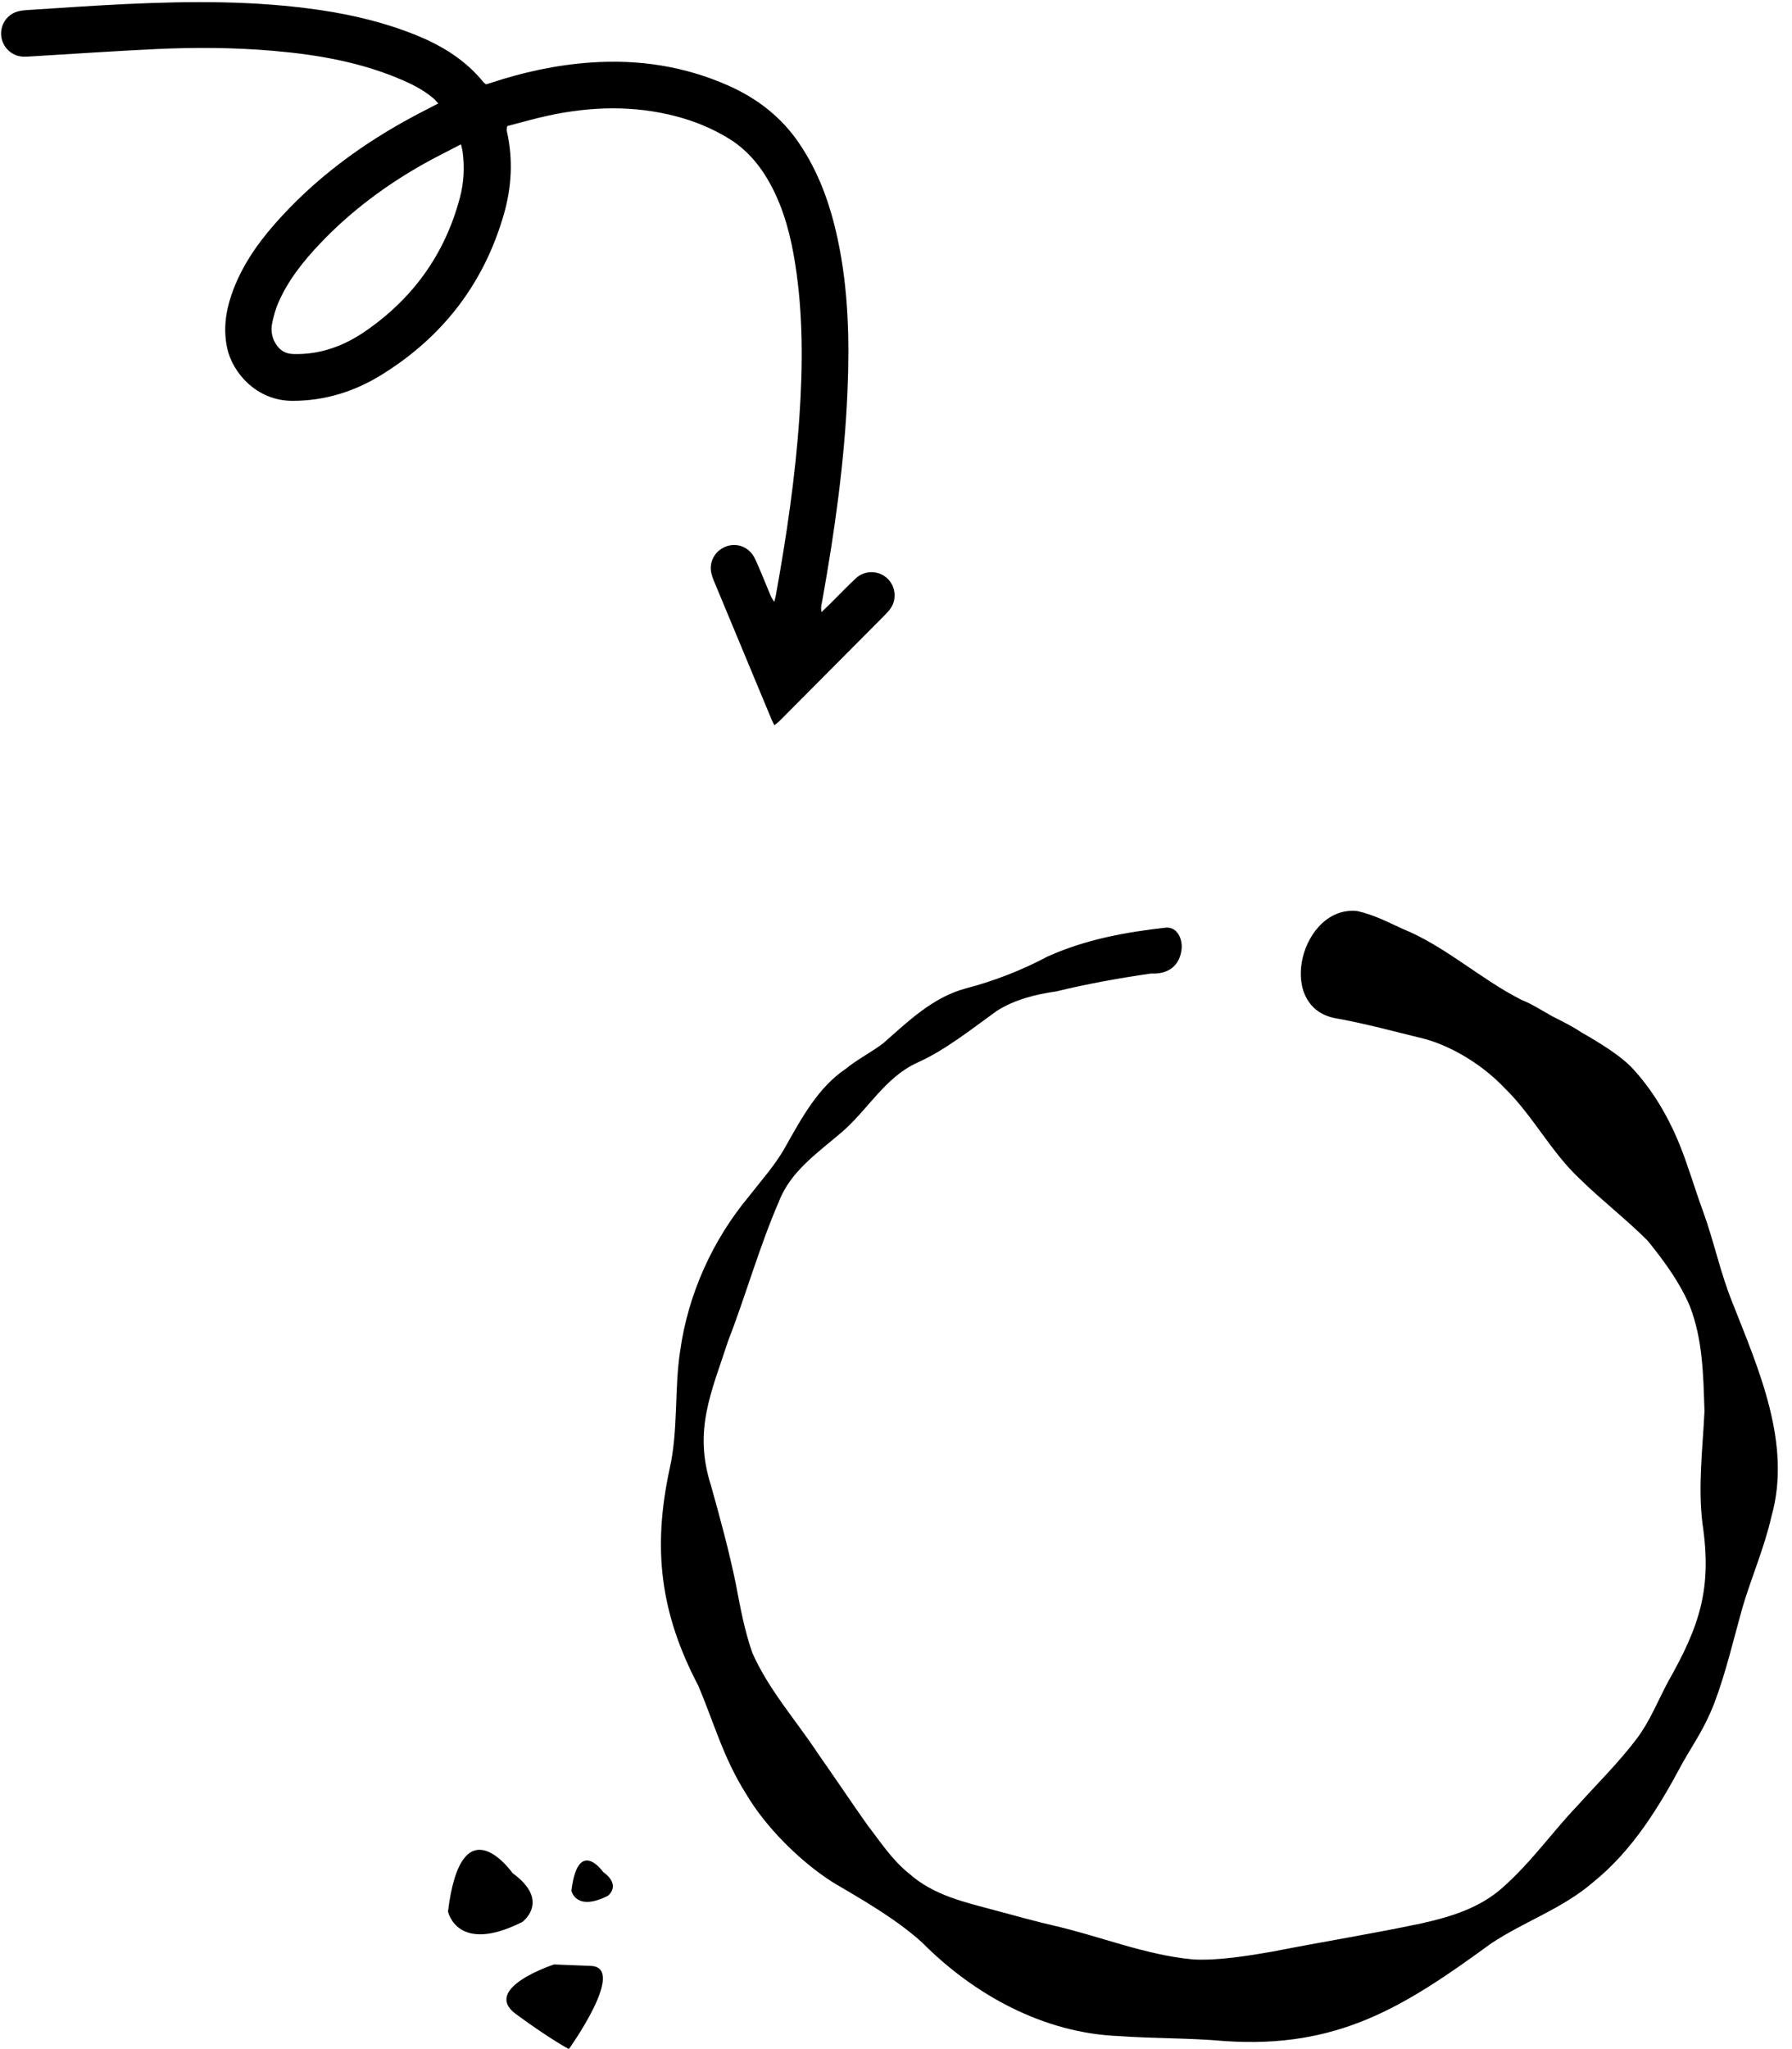
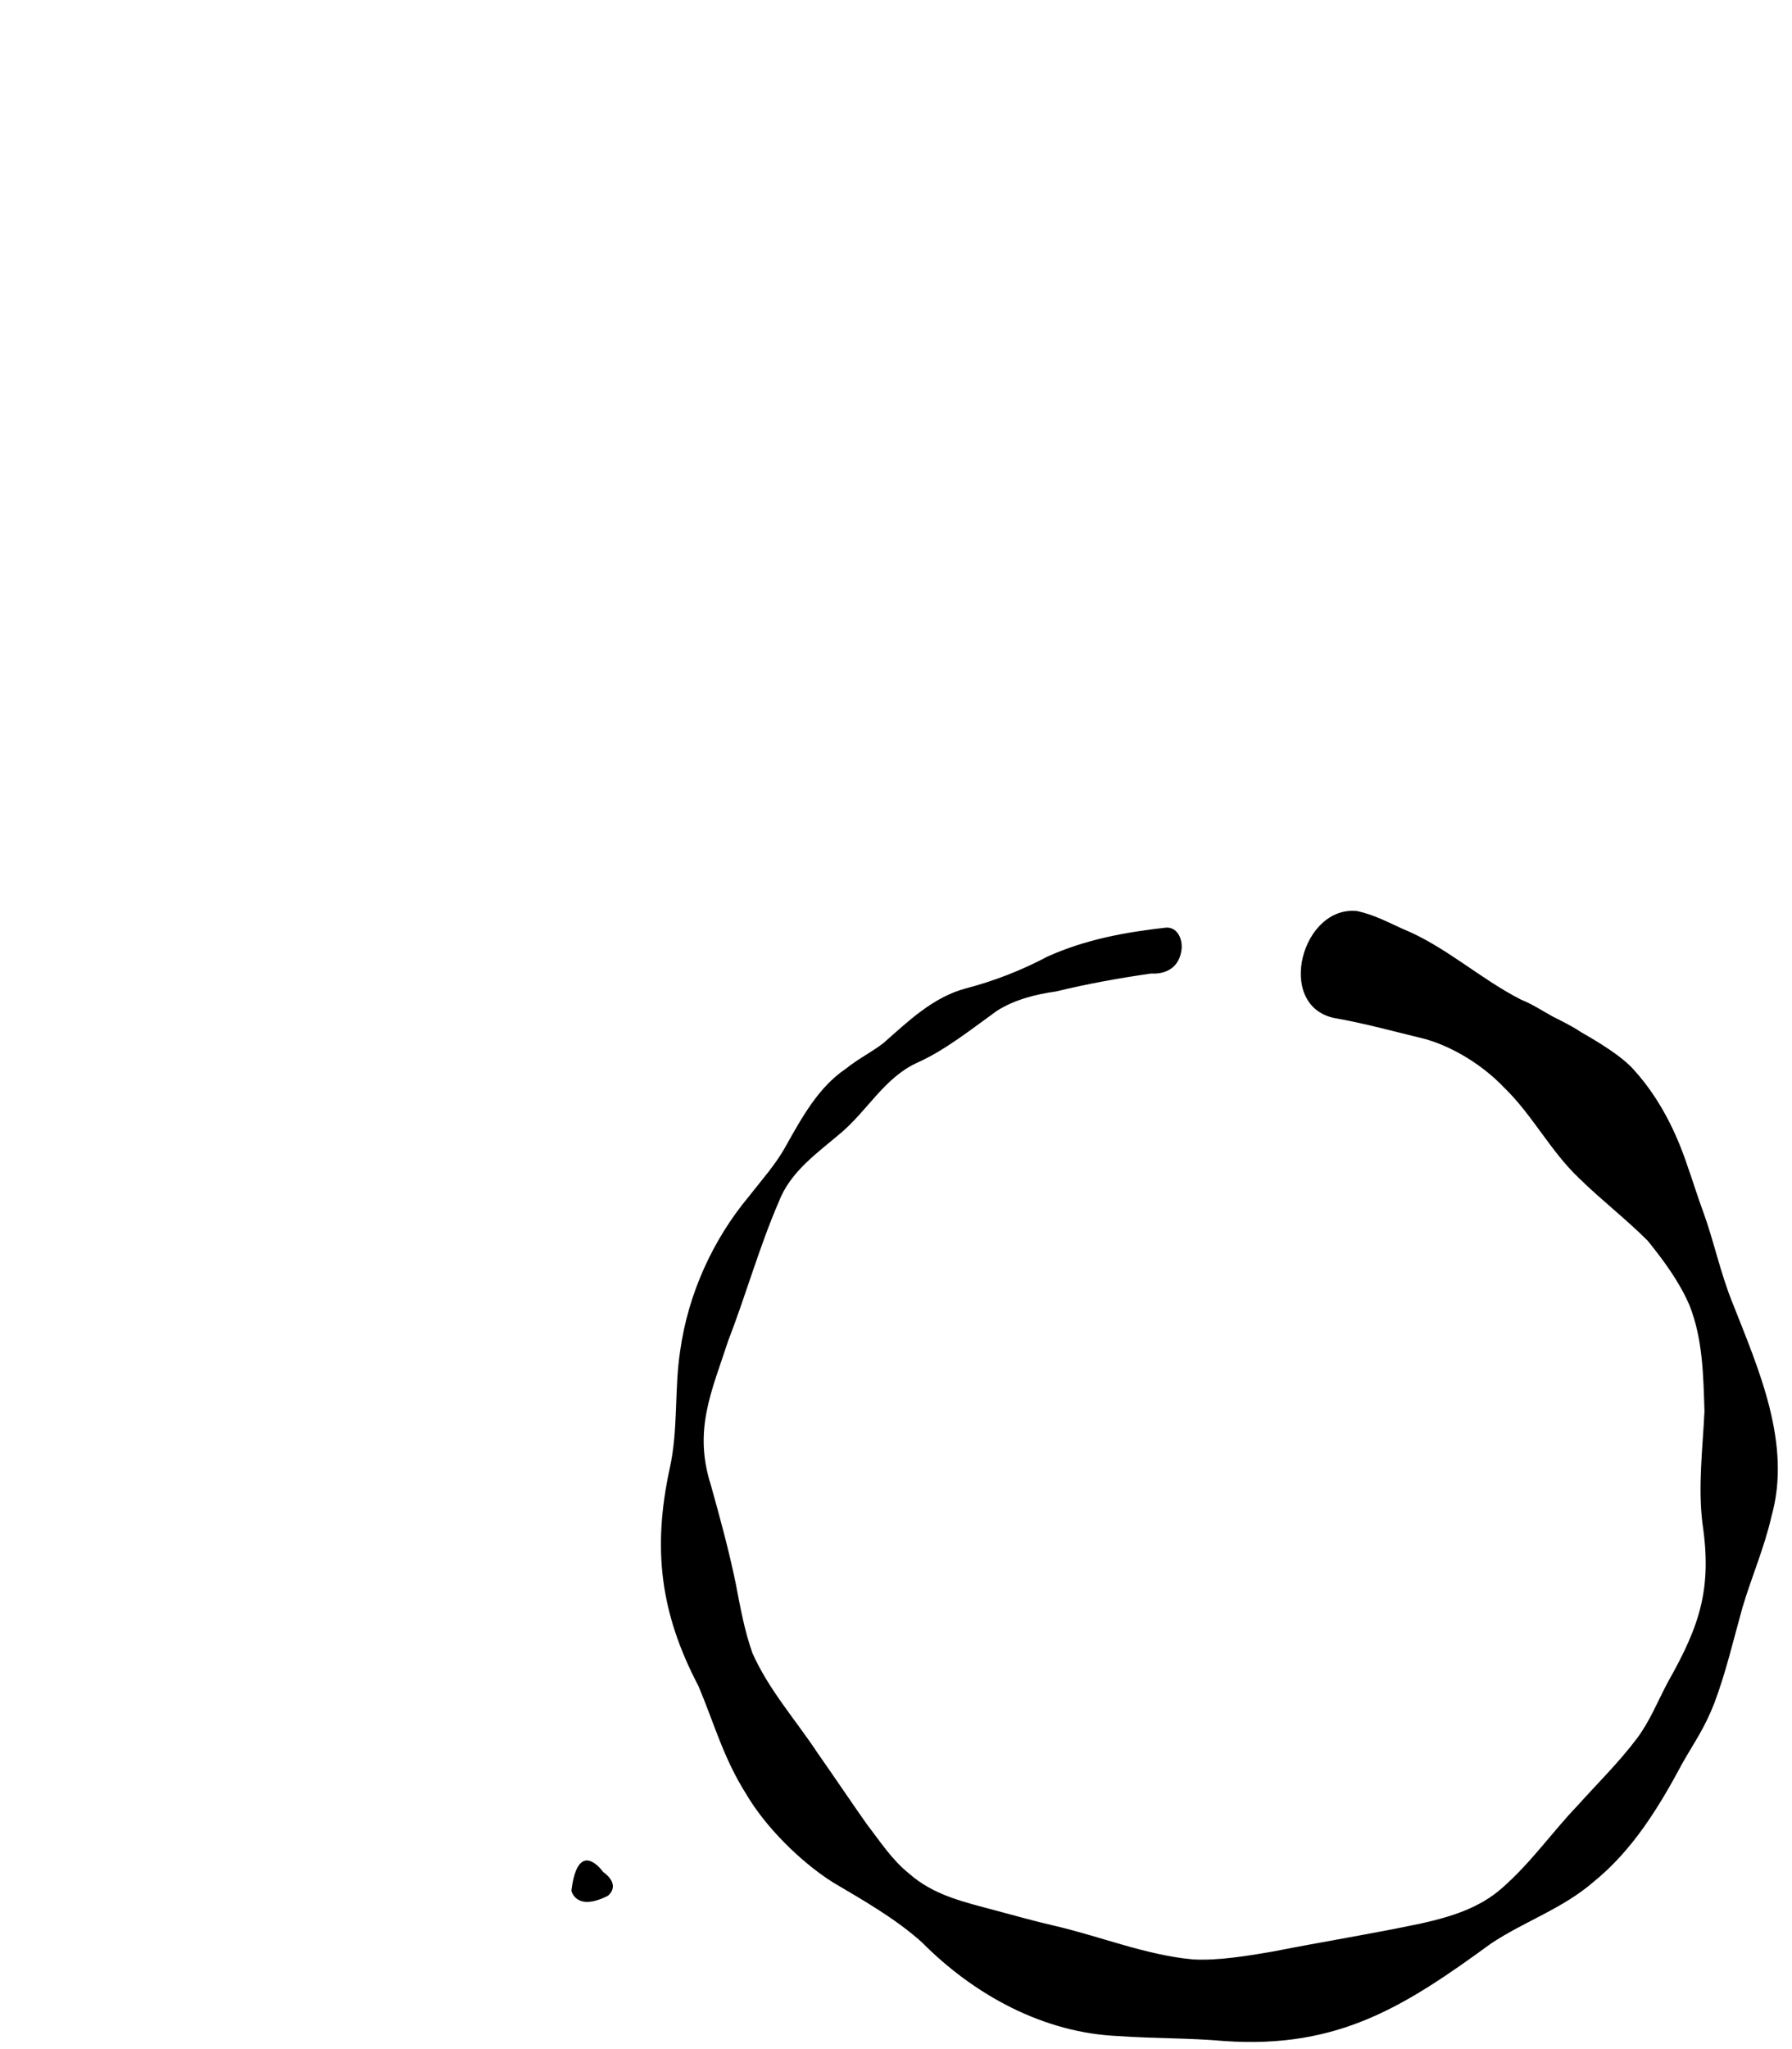
<svg xmlns="http://www.w3.org/2000/svg" width="3500" zoomAndPan="magnify" viewBox="0 0 2625 3000" height="4000" preserveAspectRatio="xMidYMid meet" version="1.0">
  <defs>
    <clipPath id="b409cacef7">
-       <path d="M 656.25 2708 L 781 2708 L 781 2832 L 656.25 2832 Z M 656.25 2708 " clip-rule="nonzero" />
-     </clipPath>
+       </clipPath>
    <clipPath id="6abe63e30a">
      <path d="M 741 2876 L 884 2876 L 884 2999.691 L 741 2999.691 Z M 741 2876 " clip-rule="nonzero" />
    </clipPath>
    <clipPath id="ab2e744b4d">
      <path d="M 1 3 L 1311 3 L 1311 1061.93 L 1 1061.93 Z M 1 3 " clip-rule="nonzero" />
    </clipPath>
  </defs>
  <path fill="#000000" d="M 2537.535 1906.637 C 2519.98 1863.238 2510.703 1817.523 2494.805 1773.797 C 2486.852 1752.594 2479.895 1729.406 2472.277 1708.203 C 2455.383 1657.188 2430.867 1607.828 2393.766 1566.75 C 2376.207 1546.543 2341.426 1525.672 2315.918 1511.098 C 2302.664 1502.152 2288.09 1495.195 2273.844 1487.906 C 2258.938 1479.625 2244.363 1470.02 2228.461 1463.727 C 2167.836 1432.918 2117.152 1385.215 2054.211 1359.707 C 2033.672 1350.43 2013.465 1339.5 1988.289 1333.867 C 1907.129 1324.922 1868.035 1471.012 1953.504 1490.227 C 1998.891 1498.176 2043.281 1510.434 2088.332 1521.367 C 2129.742 1533.293 2172.809 1560.125 2203.613 1592.59 C 2245.023 1632.672 2271.527 1686.008 2313.93 1725.762 C 2346.062 1757.23 2381.84 1784.727 2413.641 1816.527 C 2437.16 1845.68 2460.02 1876.488 2474.926 1911.273 C 2494.473 1960.633 2495.133 2014.297 2496.789 2066.309 C 2494.141 2120.969 2487.184 2175.629 2493.809 2230.289 C 2508.055 2325.363 2490.164 2379.691 2443.457 2462.176 C 2428.547 2490.004 2416.953 2519.82 2397.742 2545.328 C 2371.57 2580.109 2340.098 2610.918 2310.945 2643.383 C 2273.512 2682.473 2243.367 2726.199 2201.297 2763.305 C 2167.836 2793.449 2125.105 2806.367 2082.039 2815.977 C 2010.152 2831.215 1937.273 2842.809 1865.055 2857.055 C 1830.934 2863.016 1783.562 2870.965 1746.793 2868.648 C 1677.223 2862.023 1611.633 2834.859 1544.055 2819.289 C 1515.234 2812.664 1487.074 2804.711 1458.586 2797.094 C 1413.203 2784.836 1367.816 2775.23 1331.379 2742.766 C 1306.531 2722.887 1289.305 2696.055 1270.094 2671.211 C 1246.242 2637.422 1224.375 2604.625 1197.875 2566.859 C 1165.742 2518.164 1126.32 2474.434 1102.137 2420.105 C 1090.211 2385.984 1084.578 2353.852 1077.625 2317.742 C 1067.684 2269.707 1054.766 2222.336 1041.516 2174.965 C 1015.344 2093.473 1042.176 2038.148 1067.023 1961.957 C 1091.867 1898.352 1112.738 1823.816 1141.227 1758.559 C 1158.121 1714.828 1197.875 1687.664 1231.996 1658.512 C 1270.754 1625.719 1295.602 1578.016 1342.973 1556.148 C 1384.051 1537.93 1422.477 1507.121 1460.242 1479.957 C 1486.414 1463.395 1516.891 1455.773 1547.367 1451.469 C 1592.086 1440.535 1639.789 1431.922 1686.168 1425.297 C 1710.352 1426.621 1728.242 1414.695 1730.891 1389.188 C 1732.215 1374.945 1724.926 1357.387 1708.363 1358.051 C 1648.734 1364.676 1590.43 1375.277 1534.445 1400.453 C 1496.352 1420.66 1456.266 1436.23 1414.527 1447.16 C 1366.492 1460.082 1330.383 1495.195 1294.273 1526.996 C 1276.719 1540.578 1256.84 1550.188 1238.953 1564.762 C 1198.867 1591.598 1174.355 1636.648 1150.836 1678.391 C 1136.59 1704.559 1115.059 1728.41 1096.504 1752.262 C 1043.832 1815.535 1008.055 1894.711 996.461 1976.863 C 987.516 2034.176 993.812 2093.473 980.891 2150.449 C 955.715 2267.391 966.977 2361.473 1022.965 2468.141 C 1046.152 2522.801 1059.402 2573.484 1093.191 2626.82 C 1121.02 2674.191 1171.371 2724.875 1219.738 2755.684 C 1263.465 2781.523 1311.5 2808.688 1350.258 2843.473 C 1426.453 2920.324 1528.484 2976.641 1639.129 2980.949 C 1690.145 2984.594 1742.152 2983.598 1793.832 2988.238 C 1959.801 2999.5 2056.531 2938.547 2184.07 2845.457 C 2233.43 2812.664 2289.082 2794.441 2334.469 2755.023 C 2391.777 2708.645 2430.535 2645.039 2464.656 2581.105 C 2482.215 2550.297 2496.789 2530.418 2511.035 2493.98 C 2527.93 2449.59 2539.523 2399.566 2552.445 2353.52 C 2565.695 2308.797 2584.578 2265.734 2594.848 2220.348 C 2624.992 2114.012 2576.297 2005.023 2537.535 1906.637 Z M 2537.535 1906.637 " fill-opacity="1" fill-rule="nonzero" />
  <g clip-path="url(#b409cacef7)">
-     <path fill="#000000" d="M 656.246 2798.457 C 656.246 2798.457 669.332 2862.285 765.309 2813.715 C 765.309 2813.715 807 2783.039 750.879 2742.41 C 750.879 2742.41 676.211 2636.035 656.246 2798.457 Z M 656.246 2798.457 " fill-opacity="1" fill-rule="nonzero" />
-   </g>
+     </g>
  <path fill="#000000" d="M 837.027 2768.094 C 837.027 2768.094 843.414 2799.336 890.461 2775.543 C 890.461 2775.543 910.918 2760.488 883.43 2740.574 C 883.43 2740.574 846.828 2688.484 837.027 2768.094 Z M 837.027 2768.094 " fill-opacity="1" fill-rule="nonzero" />
  <g clip-path="url(#6abe63e30a)">
-     <path fill="#000000" d="M 811.605 2876.07 C 811.605 2876.07 704.223 2910.965 755.844 2948.797 C 807.363 2986.582 833.309 2999.93 833.309 2999.93 C 833.309 2999.93 919.277 2880.289 865.402 2878.191 C 811.605 2876.07 811.605 2876.07 811.605 2876.07 Z M 811.605 2876.07 " fill-opacity="1" fill-rule="nonzero" />
-   </g>
+     </g>
  <g clip-path="url(#ab2e744b4d)">
-     <path fill="#000000" d="M 743.027 184.578 C 763.281 179.367 783.539 173.406 804.129 169.027 C 866.148 155.816 928.254 154.066 990.148 170.238 C 1017.445 177.367 1043.371 187.996 1067.461 202.75 C 1094.68 219.422 1114.312 243.184 1129.234 271.066 C 1148.445 306.914 1158.41 345.68 1164.703 385.527 C 1176.582 460.598 1176.082 536.004 1170.914 611.531 C 1164.91 699.066 1152.031 785.641 1136.441 871.883 C 1136.027 874.258 1135.234 876.594 1134.066 881.262 C 1131.609 876.969 1129.941 874.715 1128.898 872.215 C 1121.312 854.332 1114.352 836.16 1106.227 818.57 C 1096.891 798.355 1074.172 792.02 1056.25 803.812 C 1044.789 811.359 1038.996 825.238 1041.914 838.66 C 1042.746 842.414 1043.957 846.164 1045.457 849.75 C 1073.59 917.484 1101.809 985.219 1130.023 1052.91 C 1131.148 1055.617 1132.566 1058.16 1134.316 1061.789 C 1137.277 1059.371 1139.652 1057.785 1141.652 1055.785 C 1193.129 1004.098 1244.562 952.371 1295.992 900.645 C 1302.121 894.473 1307.832 888.055 1309.664 879.133 C 1312.707 864.422 1306.496 849.875 1293.867 842.371 C 1281.656 835.117 1265.152 836.203 1254.148 846.289 C 1241.145 858.25 1228.973 871.133 1216.387 883.594 C 1212.469 887.473 1208.465 891.266 1203.383 896.184 C 1201.879 889.262 1203.672 884.012 1204.59 878.883 C 1222.762 777.262 1237.227 675.18 1241.477 571.934 C 1244.562 497.57 1242.77 423.461 1227.098 350.266 C 1216.387 300.078 1199.59 252.312 1170.414 209.504 C 1144.363 171.281 1109.434 144.27 1067.465 125.555 C 1002.984 96.836 935.547 86.664 865.355 91.539 C 814.633 95.082 765.535 105.797 717.434 121.887 C 715.809 122.426 714.141 122.844 712.059 123.469 C 710.809 122.512 709.223 121.719 708.223 120.426 C 682.258 88.332 648.453 67.363 610.777 51.984 C 565.344 33.434 518.039 22.016 469.648 14.844 C 374.828 0.797 279.504 1.508 184.098 5.965 C 136.668 8.176 89.32 11.594 41.93 14.594 C 36.387 14.93 30.633 15.387 25.34 16.969 C 9.711 21.641 0.039 36.77 1.832 52.859 C 3.625 68.867 16.504 81.578 32.594 82.871 C 36.887 83.203 41.219 82.828 45.512 82.578 C 106.699 78.953 167.844 74.699 229.031 71.824 C 286.422 69.156 343.859 69.531 401.125 74.492 C 466.773 80.203 531.168 91.5 591.98 118.344 C 607.441 125.18 622.238 133.141 635.117 144.227 C 637.328 146.102 639.16 148.438 642.035 151.48 C 629.781 157.816 618.32 163.609 606.984 169.652 C 529.793 210.879 460.27 262.066 402.336 328.09 C 375.41 358.77 352.609 392.238 339.191 431.254 C 330.355 456.973 326.938 483.148 332.898 510.203 C 340.648 545.34 375.453 586.855 428.469 586.855 C 475.648 586.855 518.957 573.434 558.551 548.965 C 648.203 493.652 708.766 415.457 738.023 313.918 C 749.402 274.359 751.738 234.094 742.777 193.539 C 742.484 192.289 742.277 190.996 742.191 189.703 C 742.234 188.996 742.484 188.16 743.027 184.578 Z M 675.254 211.297 C 676.465 216.547 677.215 219.008 677.59 221.551 C 680.715 244.473 679.547 267.316 673.629 289.617 C 651.664 372.316 604.566 437.547 534.168 485.609 C 502.949 506.91 468.355 519.457 429.637 518.328 C 417.297 517.953 409.336 512.41 403.418 502.531 C 397.832 493.152 396.625 482.816 398.793 472.48 C 400.836 462.809 403.461 453.137 407.336 444.094 C 421.84 410.289 444.559 382.07 469.648 355.727 C 514.371 308.793 565.887 270.609 622.32 239.016 C 639.242 229.594 656.582 221.09 675.254 211.297 Z M 675.254 211.297 " fill-opacity="1" fill-rule="nonzero" />
-   </g>
+     </g>
</svg>